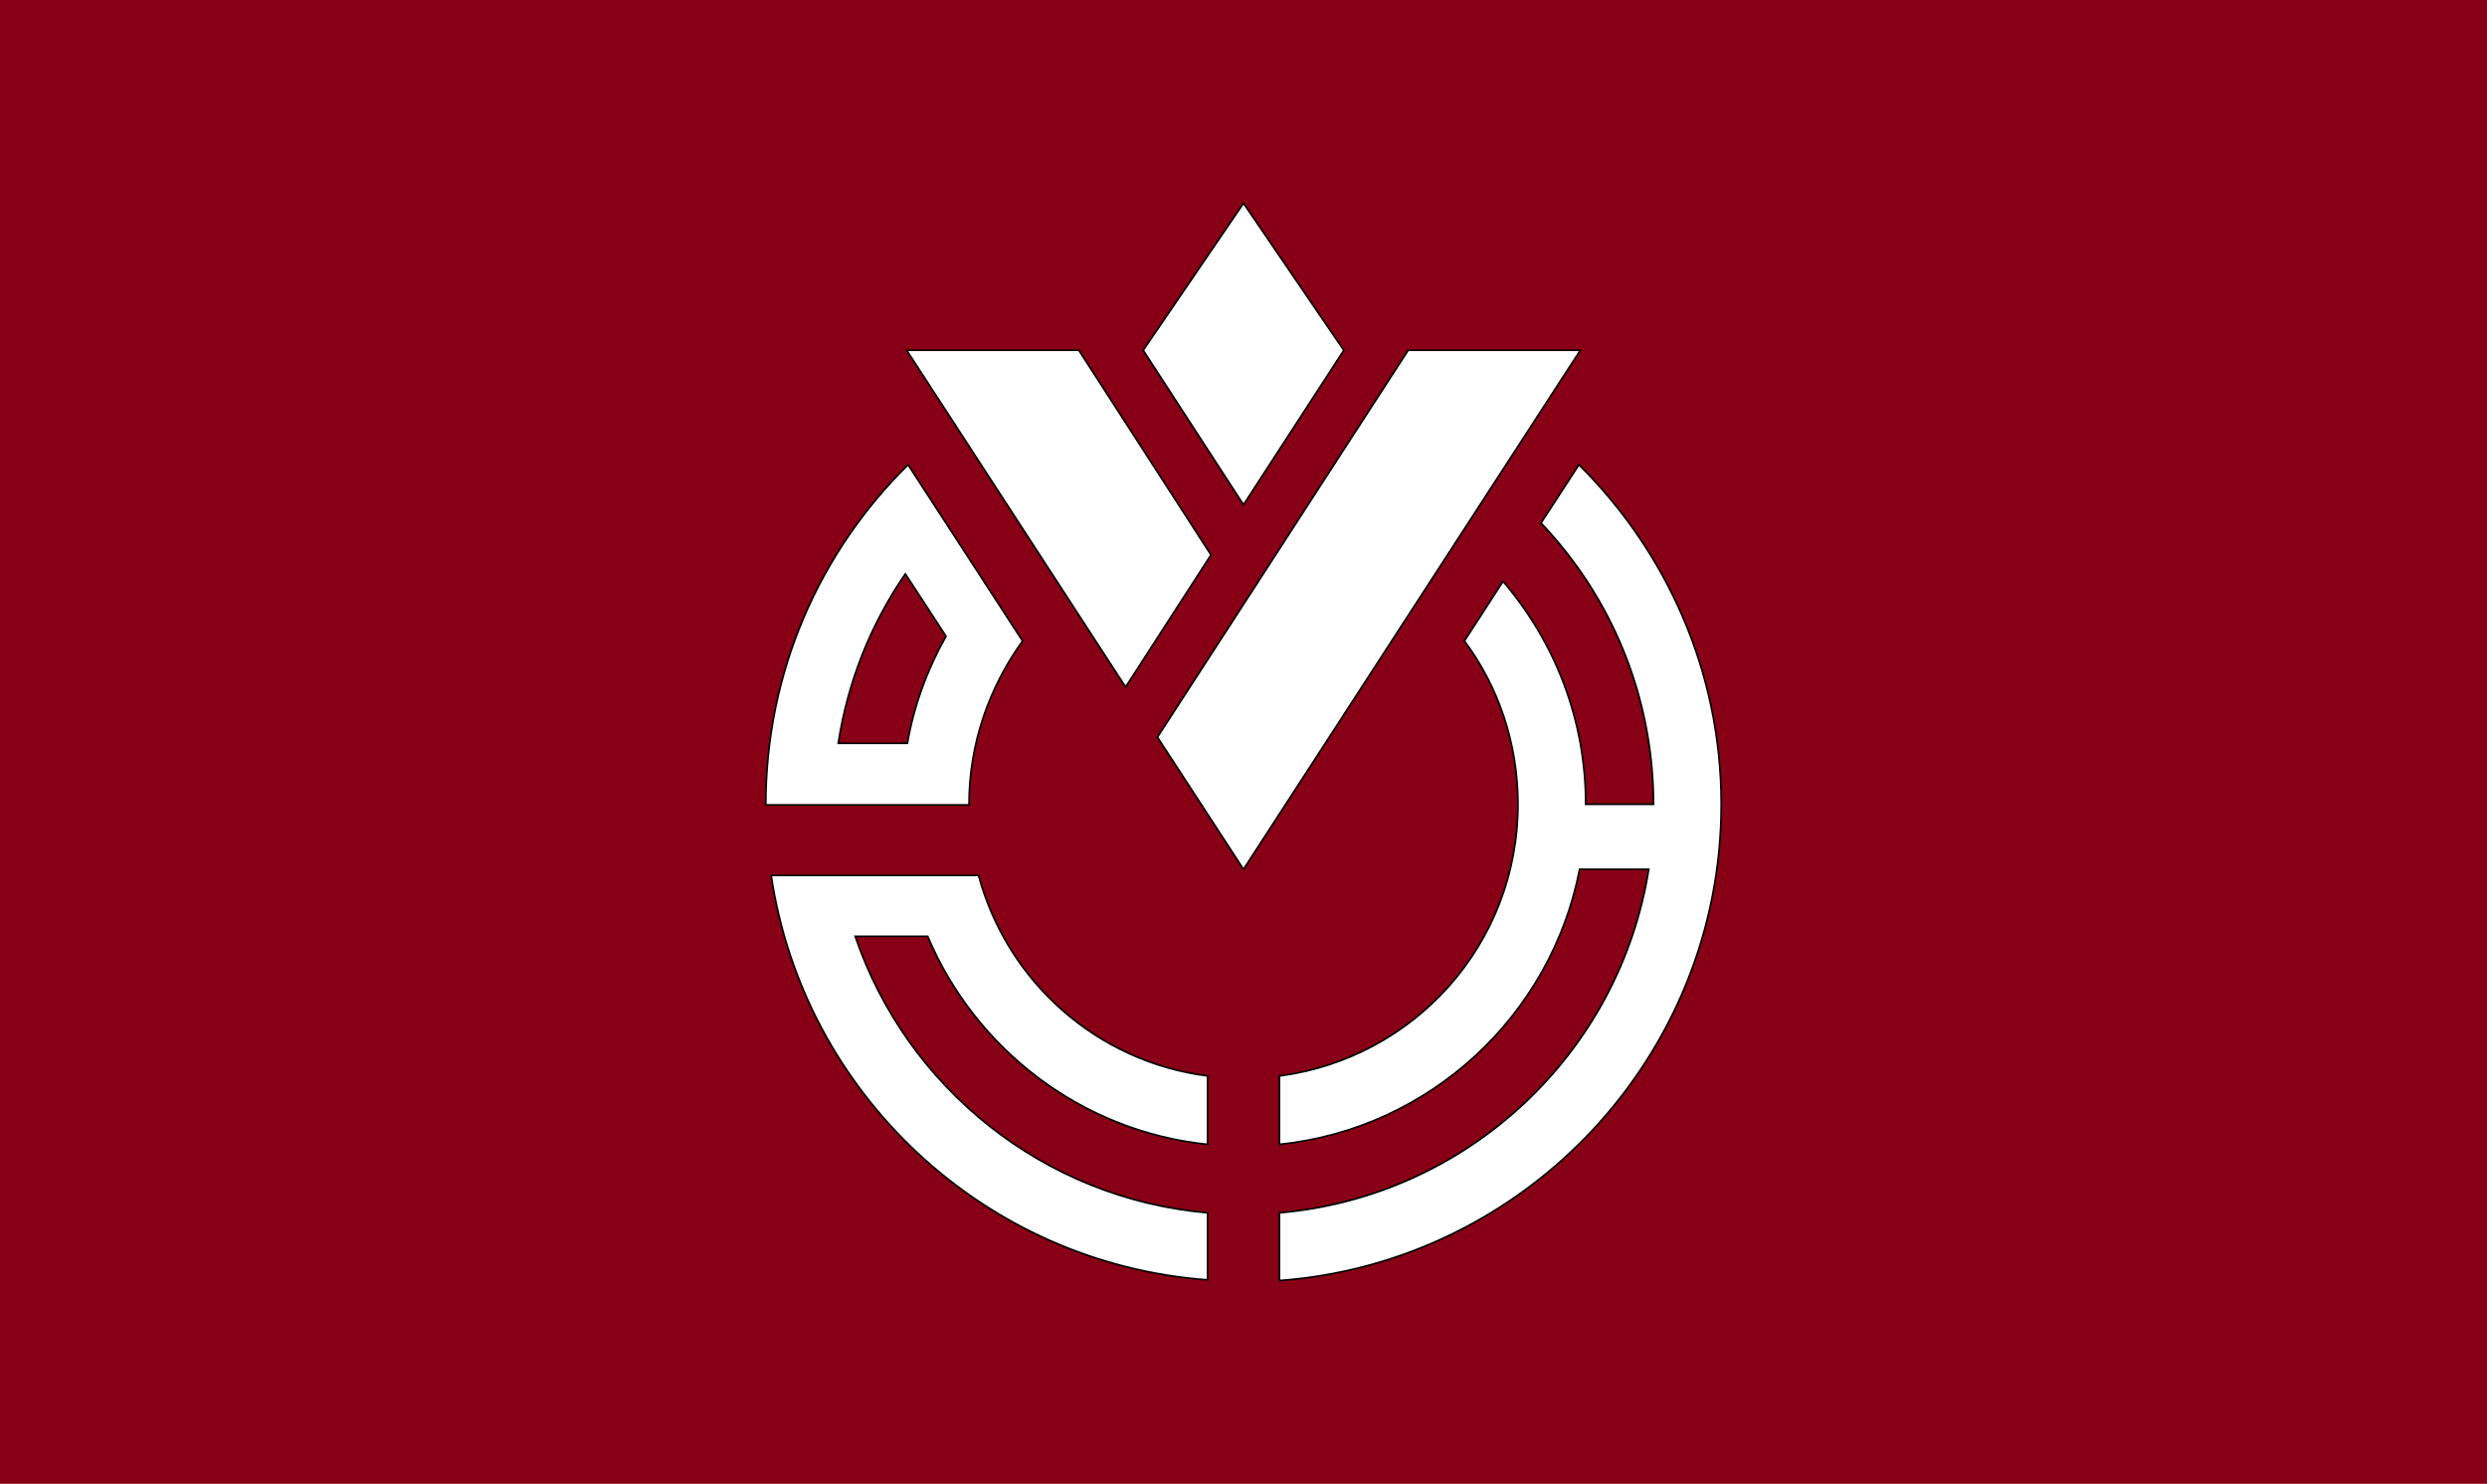
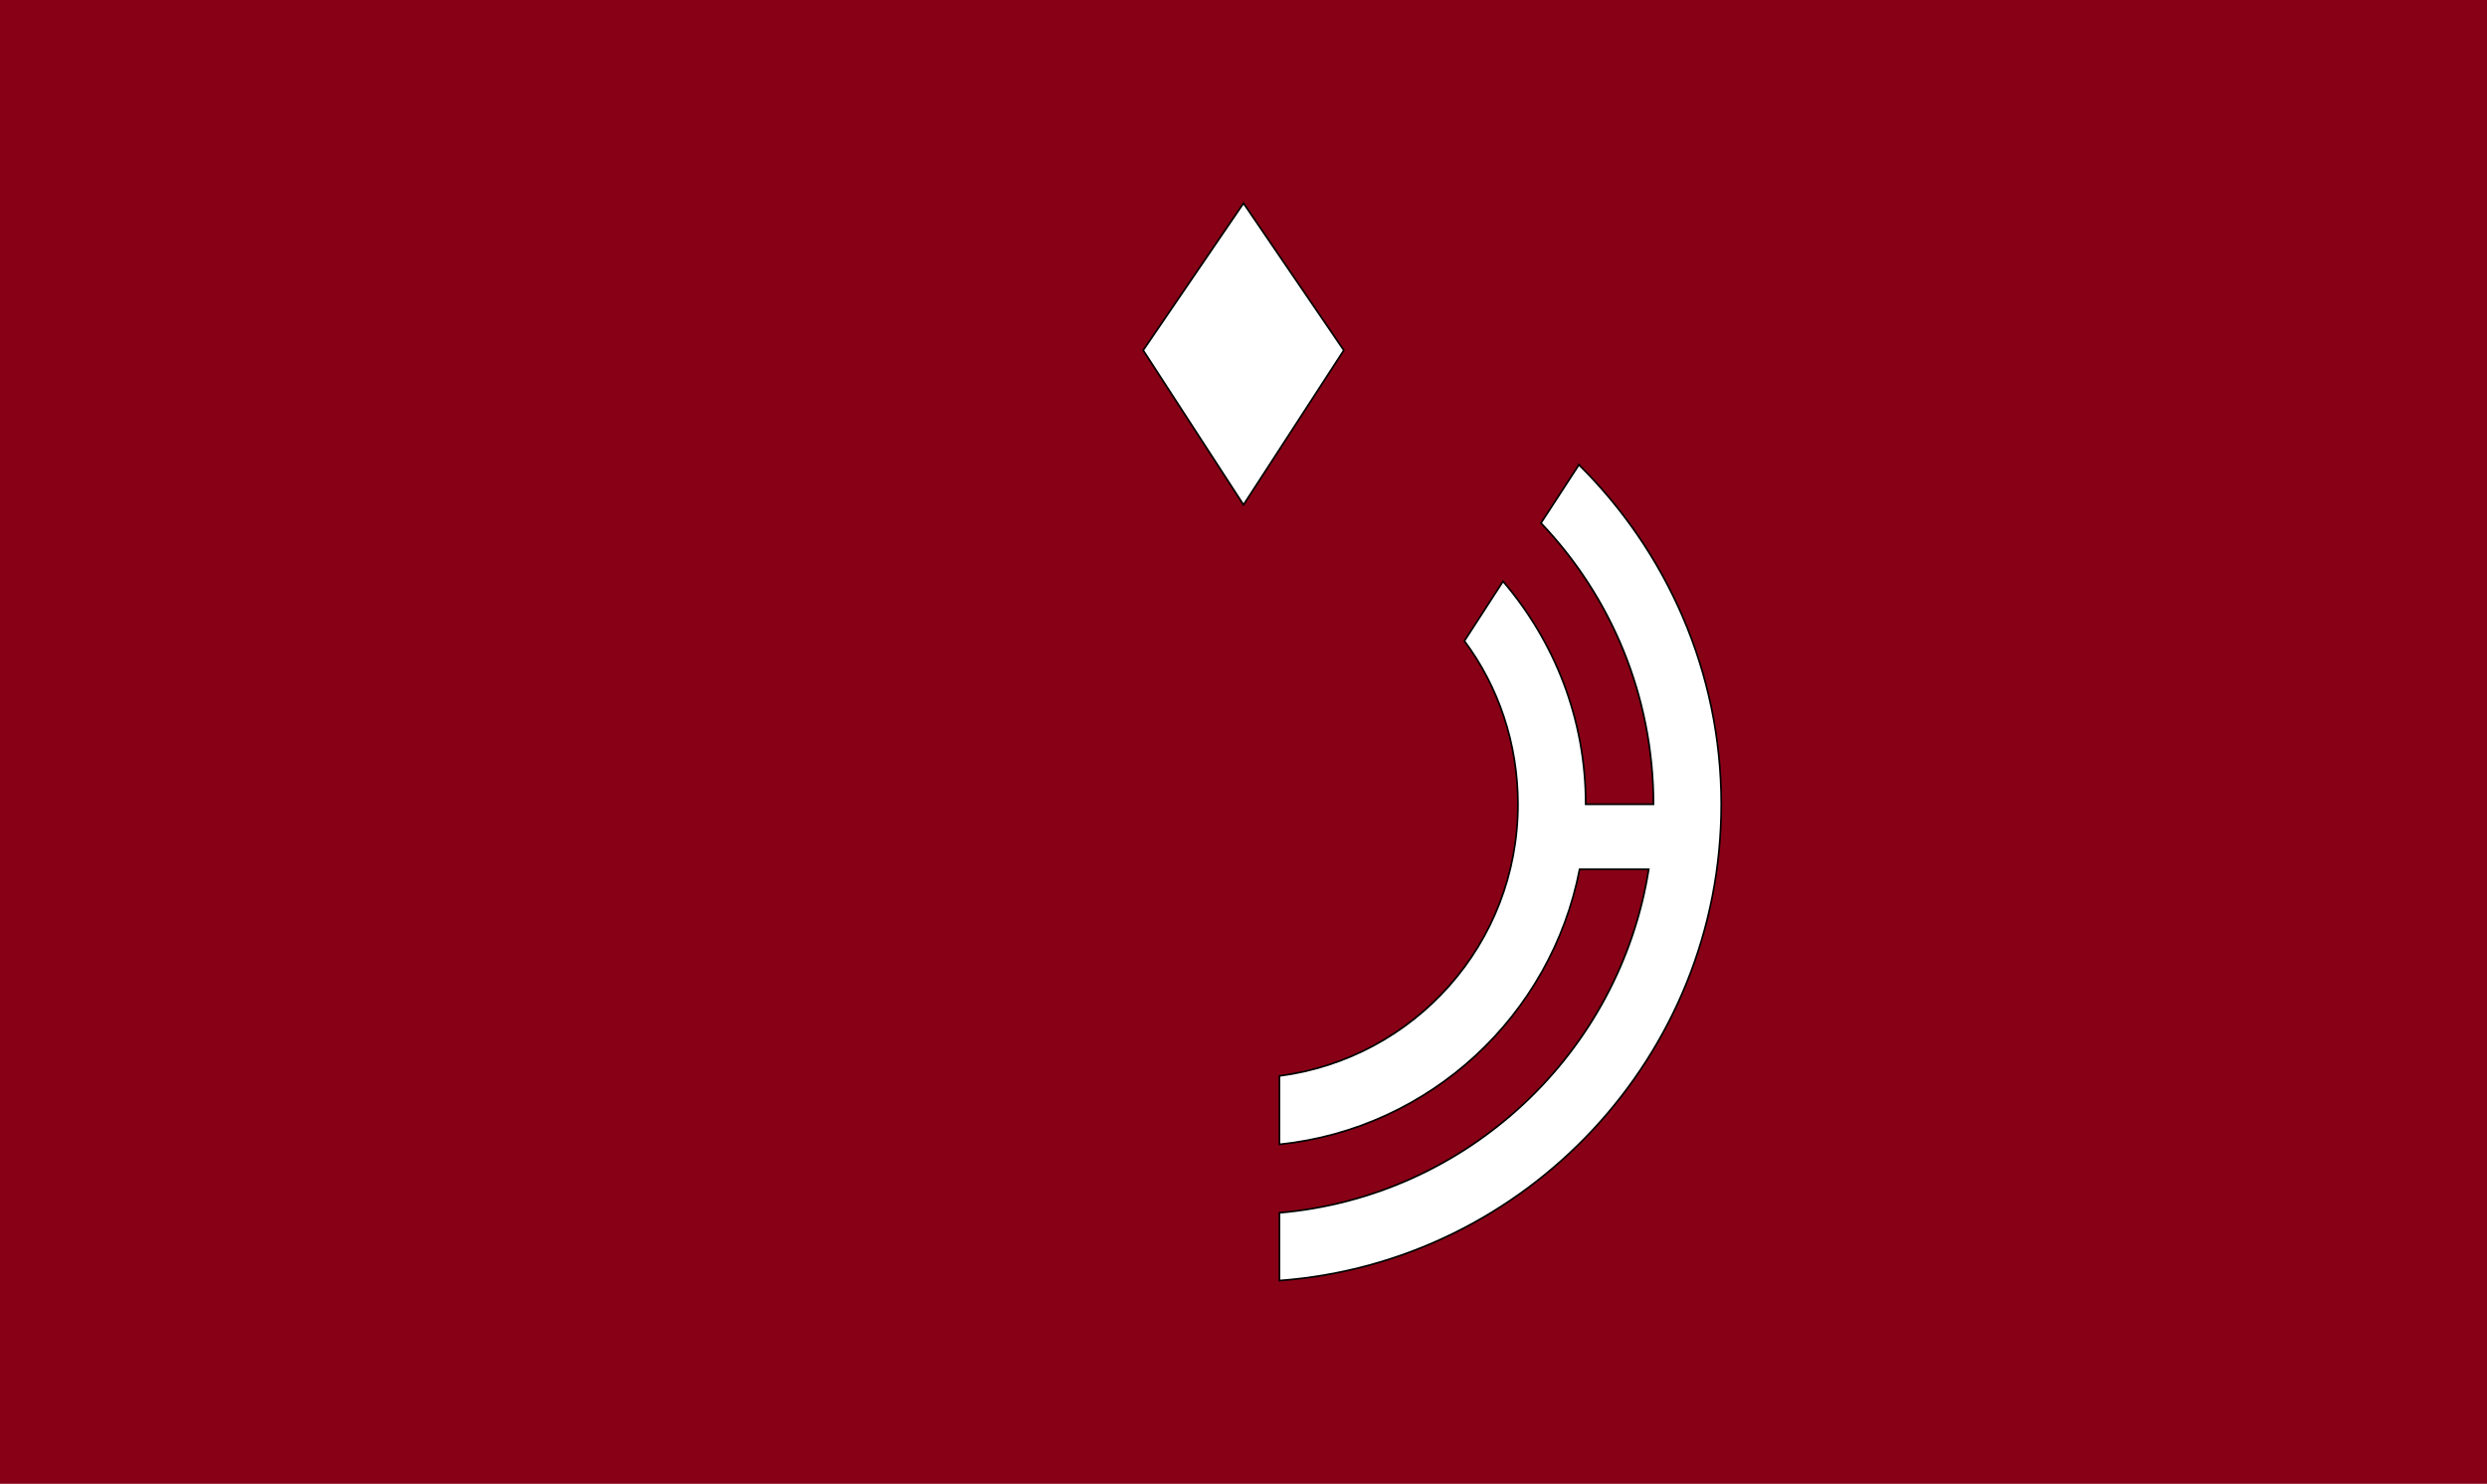
<svg xmlns="http://www.w3.org/2000/svg" enable-background="new 0 0 367 219" version="1.1" viewBox="0 0 367 219" xml:space="preserve">
  <style type="text/css">
	.st0{fill:#880015;}
	.st1{fill:#FFFFFF;stroke:#000000;stroke-width:0.25;stroke-miterlimit:10;}
</style>
  <rect class="st0" width="367" height="219" />
  <polygon class="st1" points="183.5 74.5 198.3 51.7 198.3 51.7 183.5 30 168.7 51.7 168.7 51.7" />
-   <polygon class="st1" points="207.8 51.7 170.8 108.8 183.5 128.3 233.2 51.7" />
-   <polygon class="st1" points="178.7 81.9 159.2 51.7 133.8 51.7 166.1 101.4" />
-   <path class="st1" d="m143 118.7c0-9 3-17.3 7.9-24.1l-16.9-26c-13 12.8-21 30.5-21 50.2h30zm-9.4-34 6 9.2c-2.7 4.8-4.7 10.1-5.7 15.8h-10.2c1.4-9.1 4.8-17.6 9.9-25z" />
-   <path class="st1" d="m178.2 179c-24.2-2.1-44.4-18.5-52-40.8h10.7c7 16.6 22.7 28.8 41.3 30.7v-10.1c-16.4-2.1-29.6-14-33.8-29.6h-30.6c4.8 32.2 31.5 57.3 64.4 59.7v-9.9z" />
  <path class="st1" d="m233 68.6-5.6 8.6c10.3 10.8 16.6 25.5 16.6 41.5h-10c0-12.6-4.6-24-12.2-32.9l-5.7 8.8c5 6.7 7.9 15.1 7.9 24.1 0 20.6-15.3 37.5-35.2 40.1v10.1c22.2-2.3 40.1-19 44.3-40.6h10.2c-4.3 27.1-26.7 48.3-54.5 50.7v10c36.4-2.7 65.2-33.2 65.2-70.3 0-19.6-8.1-37.3-21-50.1z" />
</svg>